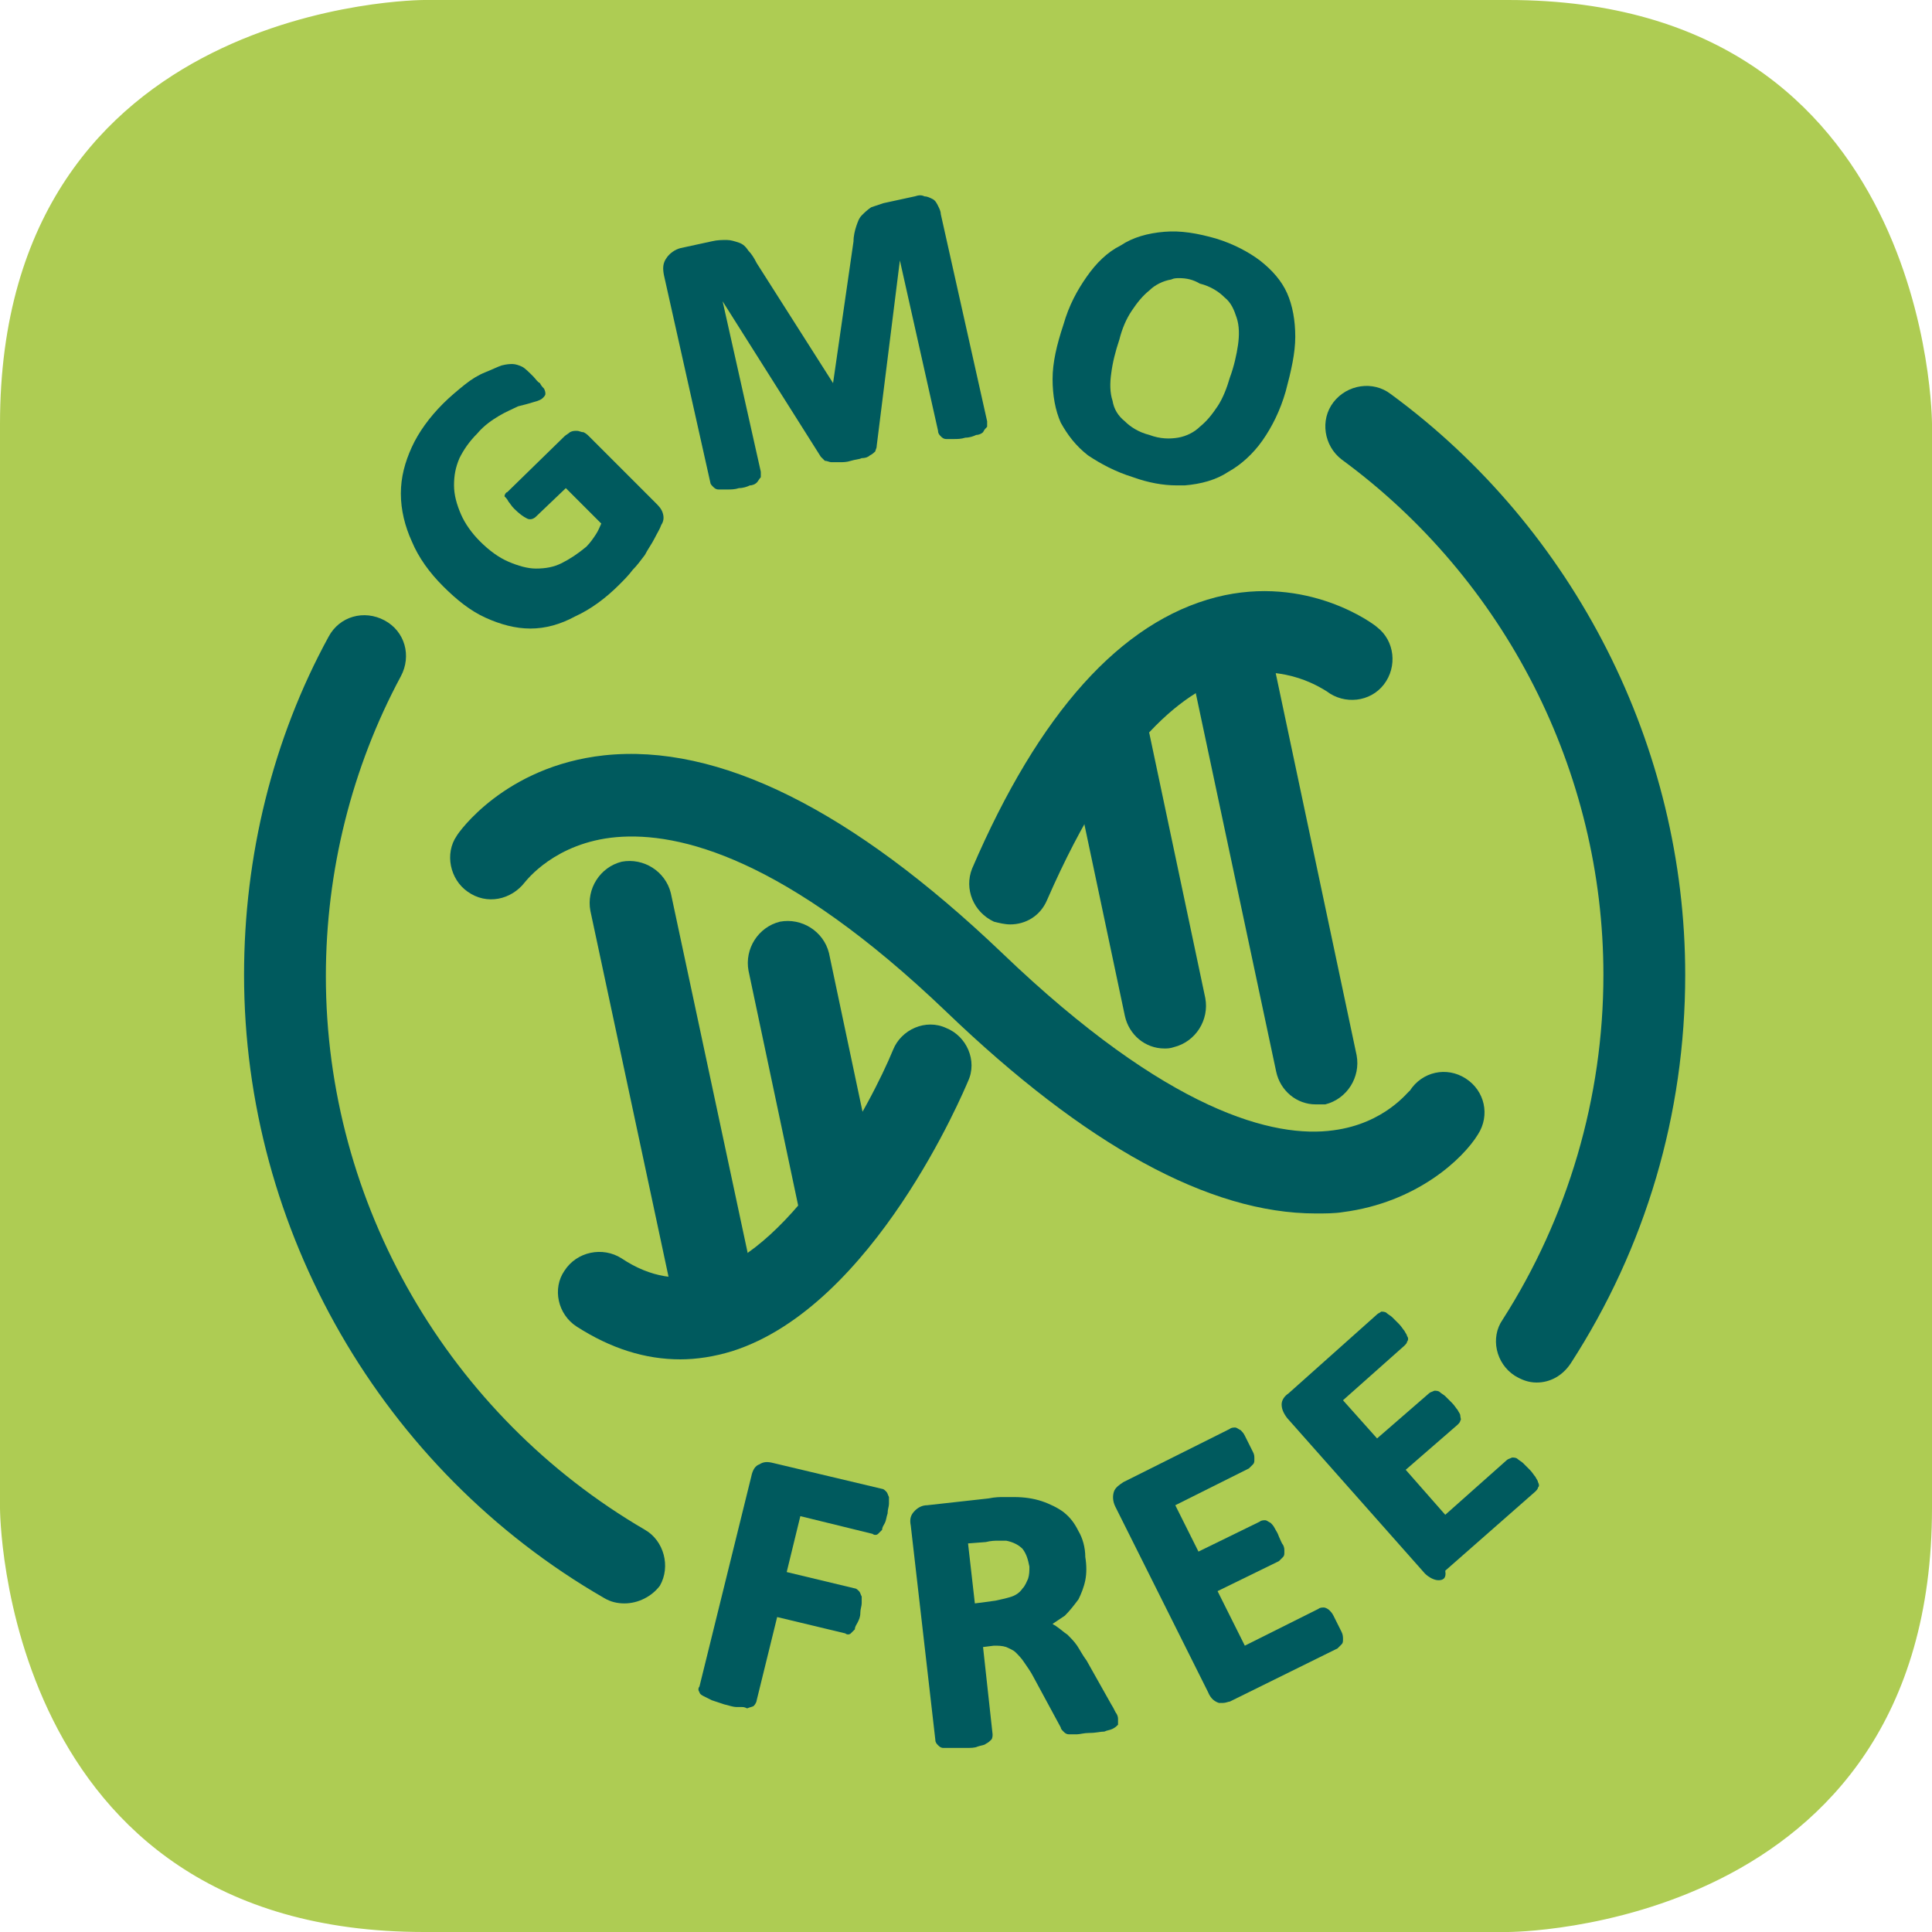
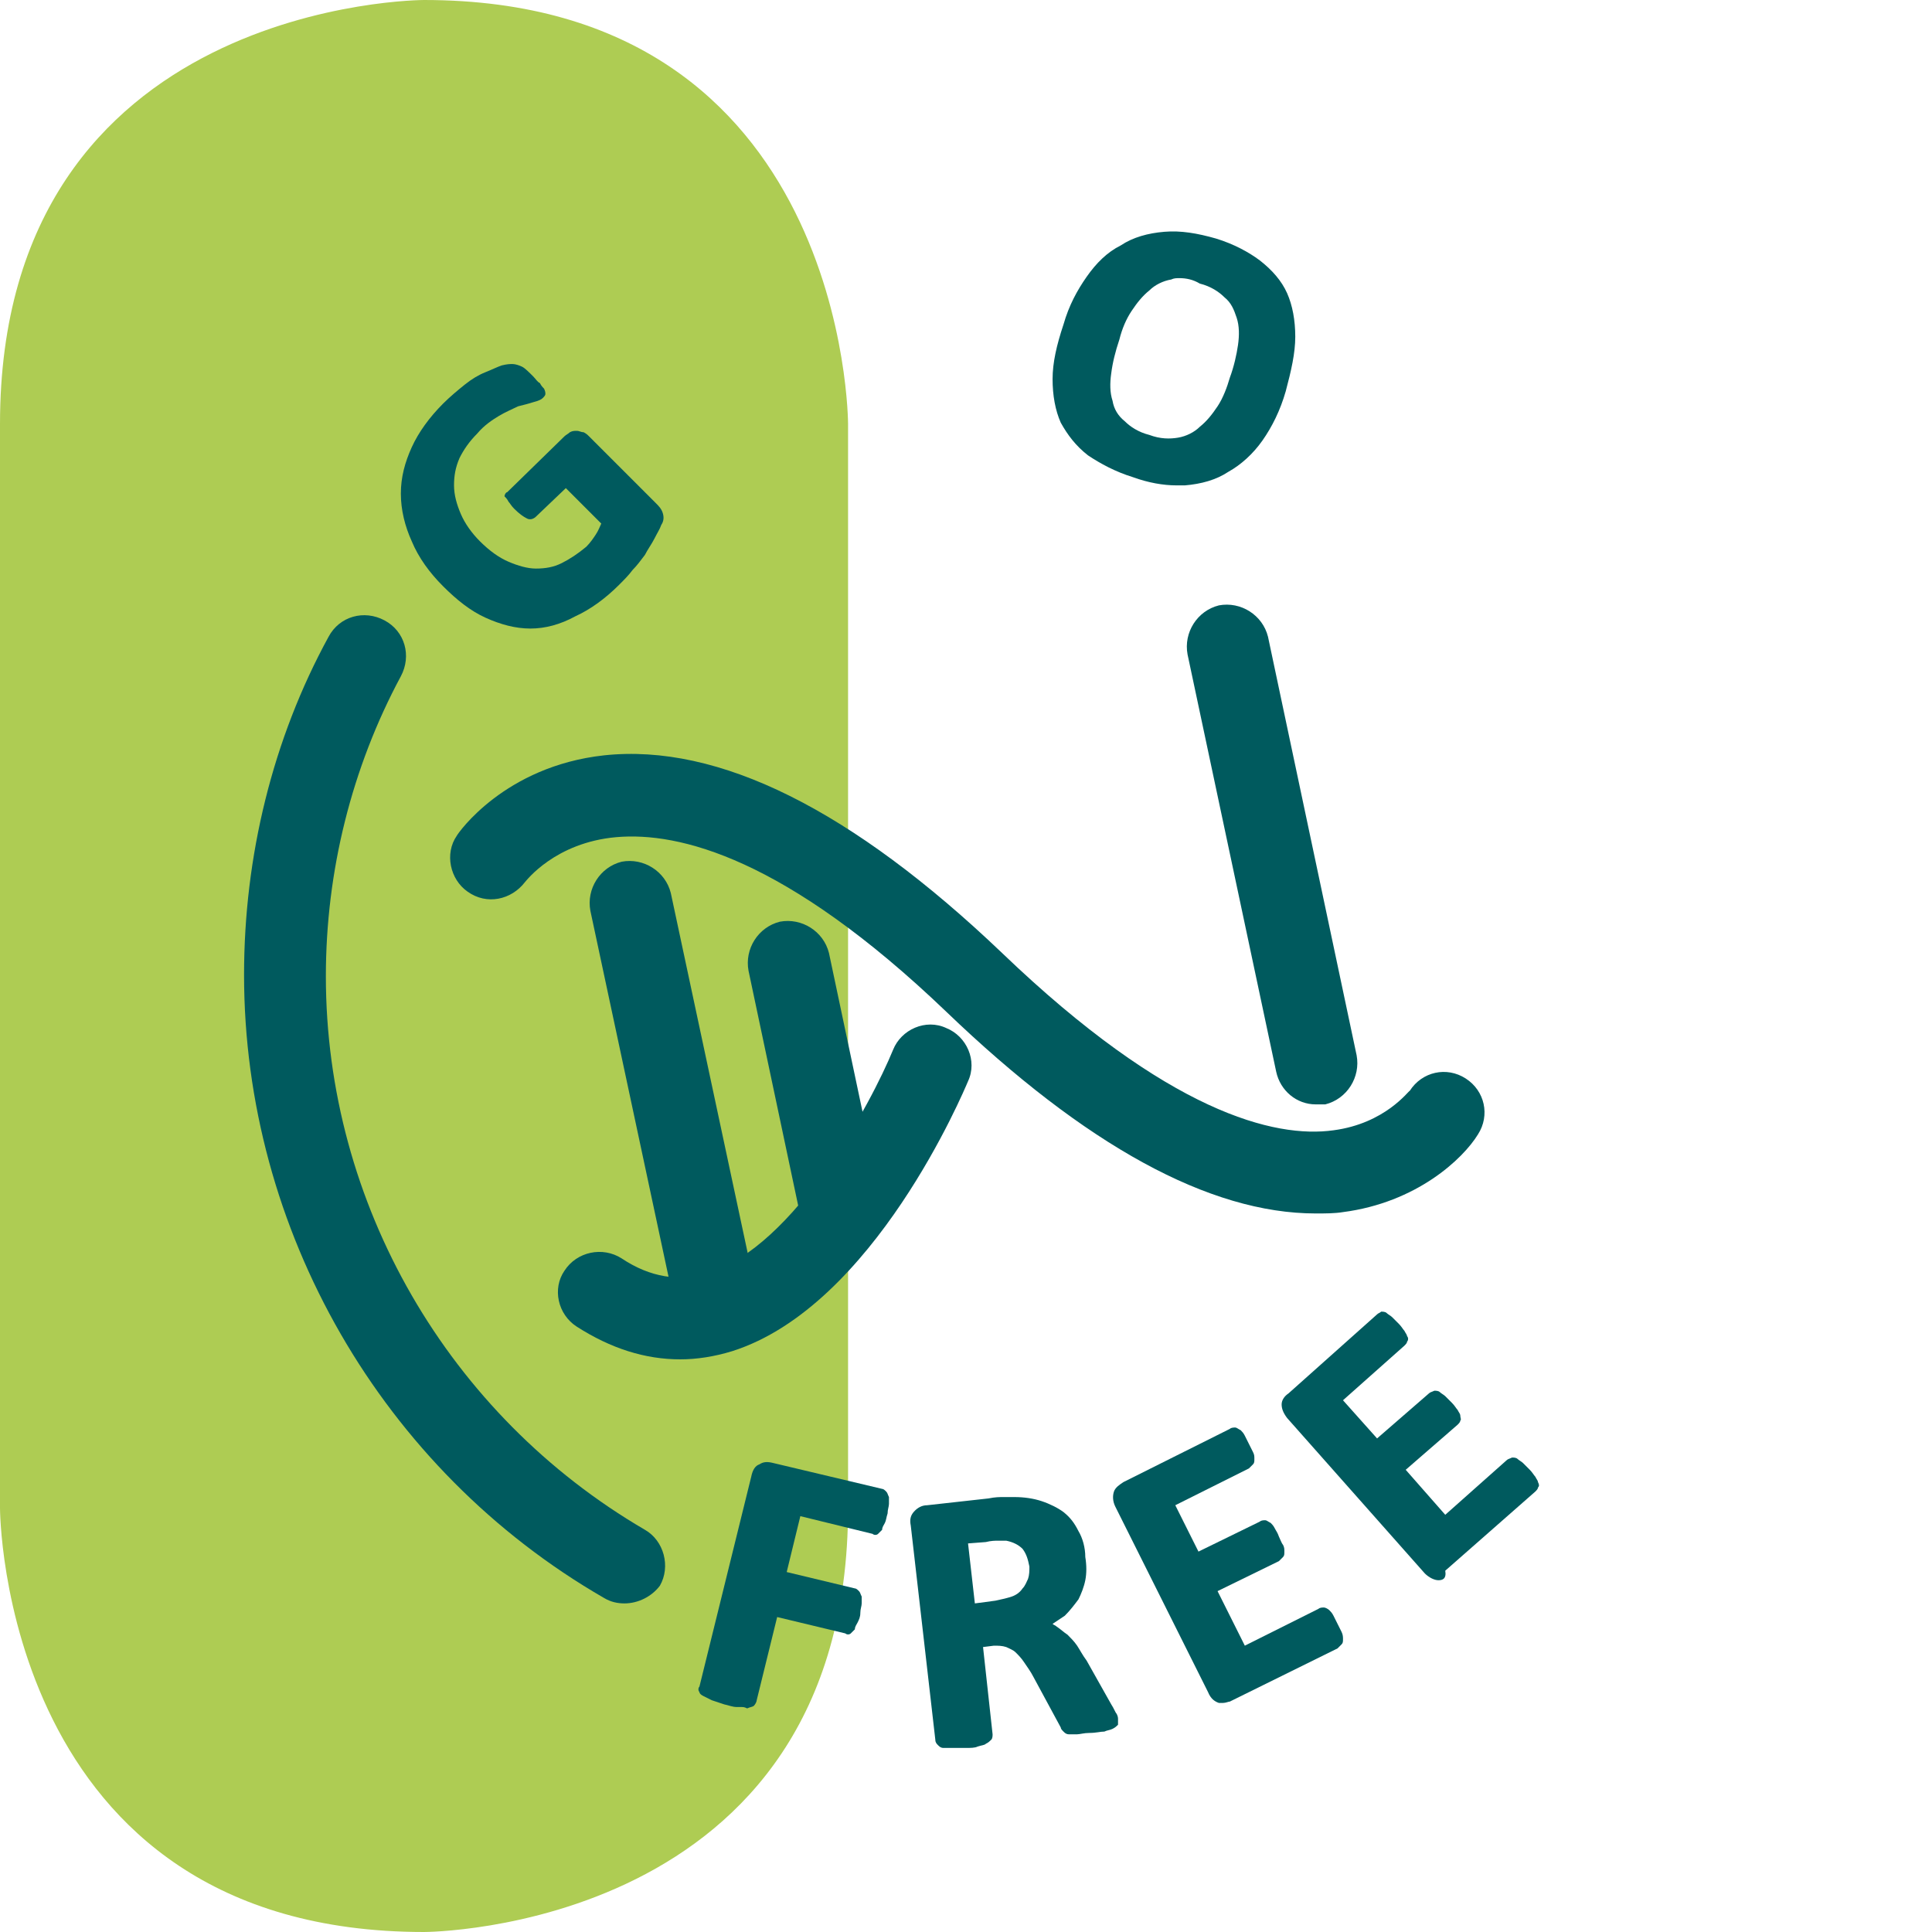
<svg xmlns="http://www.w3.org/2000/svg" version="1.1" id="Calque_1" x="0px" y="0px" viewBox="0 0 141.7 141.7" style="enable-background:new 0 0 141.7 141.7;" xml:space="preserve">
  <style type="text/css">
	.st0{fill:#AECC53;}
	.st1{fill:#005A5E;}
</style>
  <g>
-     <path class="st0" d="M31.1,0C31.1,0,0,0,0,31.1v79.5c0,0,0,31.1,31.1,31.1h79.5c0,0,31.1,0,31.1-31.1V31.1c0,0,0-31.1-31.1-31.1   H31.1z" />
+     <path class="st0" d="M31.1,0C31.1,0,0,0,0,31.1v79.5c0,0,0,31.1,31.1,31.1c0,0,31.1,0,31.1-31.1V31.1c0,0,0-31.1-31.1-31.1   H31.1z" />
  </g>
  <g>
-     <path class="st1" d="M74.1,67.8c-0.4,0-0.8-0.1-1.2-0.2c-1.5-0.7-2.2-2.4-1.6-3.9c4.9-11.4,10.9-18.1,17.9-19.9   c6.7-1.7,11.6,2,11.8,2.2c1.3,1,1.5,2.9,0.5,4.2c-1,1.3-2.9,1.5-4.2,0.5c-0.2-0.1-3-2.1-6.8-1.1C87.1,50.5,82,54.1,76.8,66   C76.3,67.2,75.2,67.8,74.1,67.8z" />
    <path class="st1" d="M49.9,99.7c-2.6,0-5.1-0.8-7.6-2.4c-1.4-0.9-1.8-2.8-0.9-4.1c0.9-1.4,2.8-1.8,4.2-0.9c2.1,1.4,4.2,1.7,6.3,1.1   c6.4-2,12-12.5,13.6-16.4c0.6-1.5,2.4-2.3,3.9-1.6c1.5,0.6,2.3,2.4,1.6,3.9c-0.3,0.7-6.9,16.5-17.3,19.8   C52.4,99.5,51.1,99.7,49.9,99.7z" />
    <path class="st1" d="M96.5,89c-7.8,0-16.9-5-27.1-14.8C57.6,62.9,49.8,61,45.2,61.4c-4.5,0.4-6.6,3.2-6.7,3.3   c-1,1.3-2.8,1.7-4.2,0.7c-1.3-0.9-1.7-2.8-0.8-4.1c0.1-0.2,3.5-5.1,10.8-5.9c8.4-0.9,18.2,4,29.2,14.5c12.2,11.7,20,13.6,24.3,13   c3.8-0.5,5.5-2.9,5.6-2.9c0.9-1.4,2.7-1.8,4.1-0.9c1.4,0.9,1.8,2.7,0.9,4.1c-1.1,1.8-4.5,5-9.9,5.7C97.9,89,97.2,89,96.5,89z" />
  </g>
  <path class="st1" d="M96.5,81c-1.4,0-2.6-1-2.9-2.4L87.1,48c-0.3-1.6,0.7-3.2,2.3-3.6c1.6-0.3,3.2,0.7,3.6,2.3l6.5,30.7  c0.3,1.6-0.7,3.2-2.3,3.6C96.9,81,96.7,81,96.5,81z" />
-   <path class="st1" d="M85.4,76.9c-1.4,0-2.6-1-2.9-2.4l-4.1-19.4c-0.3-1.6,0.7-3.2,2.3-3.6c1.6-0.3,3.2,0.7,3.6,2.3l4.1,19.4  c0.3,1.6-0.7,3.2-2.3,3.6C85.8,76.9,85.6,76.9,85.4,76.9z" />
  <path class="st1" d="M61.5,91.1c-1.4,0-2.6-1-2.9-2.4l-3.7-17.5c-0.3-1.6,0.7-3.2,2.3-3.6c1.6-0.3,3.2,0.7,3.6,2.3l3.7,17.5  c0.3,1.6-0.7,3.2-2.3,3.6C61.9,91.1,61.7,91.1,61.5,91.1z" />
  <path class="st1" d="M52.5,98.7c-1.4,0-2.6-1-2.9-2.4l-6.3-29.5c-0.3-1.6,0.7-3.2,2.3-3.6c1.6-0.3,3.2,0.7,3.6,2.3L55.5,95  c0.3,1.6-0.7,3.2-2.3,3.6C53,98.6,52.7,98.7,52.5,98.7z" />
  <g>
    <path class="st1" d="M38.9,46.1C38.9,46.1,38.9,46.1,38.9,46.1c-1.1,0-2.2-0.3-3.3-0.8c-1.1-0.5-2.1-1.3-3.1-2.3   c-1-1-1.8-2.1-2.3-3.3c-0.5-1.1-0.8-2.3-0.8-3.5c0-1.2,0.3-2.3,0.8-3.4c0.5-1.1,1.3-2.2,2.3-3.2c0.5-0.5,1.1-1,1.6-1.4   c0.5-0.4,1-0.7,1.5-0.9c0.5-0.2,0.9-0.4,1.2-0.5c0.4-0.1,0.6-0.1,0.8-0.1c0.2,0,0.5,0.1,0.7,0.2h0c0.2,0.1,0.5,0.4,0.8,0.7   c0.2,0.2,0.3,0.4,0.5,0.5c0.1,0.2,0.2,0.3,0.3,0.4c0.1,0.2,0.1,0.3,0.1,0.4c0,0.1-0.1,0.2-0.2,0.3c-0.1,0.1-0.3,0.2-0.7,0.3   c-0.3,0.1-0.7,0.2-1.1,0.3c-0.4,0.2-0.9,0.4-1.4,0.7c-0.5,0.3-1.1,0.7-1.6,1.3c-0.6,0.6-1,1.2-1.3,1.8c-0.3,0.7-0.4,1.3-0.4,2   c0,0.7,0.2,1.4,0.5,2.1c0.3,0.7,0.8,1.4,1.4,2c0.7,0.7,1.4,1.2,2.1,1.5c0.7,0.3,1.4,0.5,2,0.5c0.7,0,1.3-0.1,1.9-0.4   c0.6-0.3,1.2-0.7,1.8-1.2c0.3-0.3,0.5-0.6,0.7-0.9c0.2-0.3,0.3-0.6,0.4-0.8l-2.6-2.6l-2.2,2.1c-0.1,0.1-0.4,0.3-0.7,0.1   c-0.2-0.1-0.5-0.3-0.9-0.7c-0.2-0.2-0.3-0.4-0.4-0.5c-0.1-0.2-0.2-0.3-0.3-0.4C37,36.7,37,36.5,37,36.4c0-0.1,0.1-0.3,0.2-0.3   l4.2-4.1c0.1-0.1,0.3-0.2,0.4-0.3c0.2-0.1,0.3-0.1,0.5-0.1c0.2,0,0.3,0.1,0.5,0.1c0.2,0.1,0.3,0.2,0.4,0.3l4.9,4.9   c0.2,0.2,0.4,0.4,0.5,0.7c0.1,0.3,0.1,0.6-0.1,0.9c-0.1,0.3-0.3,0.6-0.5,1c-0.2,0.4-0.5,0.8-0.7,1.2c-0.3,0.4-0.6,0.8-0.9,1.1   c-0.3,0.4-0.6,0.7-1,1.1c-1,1-2.1,1.8-3.2,2.3C41.1,45.8,40,46.1,38.9,46.1z" />
-     <path class="st1" d="M52.9,35.9c-0.1,0-0.2,0-0.2,0c-0.2,0-0.3-0.1-0.4-0.2c-0.1-0.1-0.2-0.2-0.2-0.3l-3.4-15.2   c-0.1-0.5-0.1-0.9,0.2-1.3c0.2-0.3,0.6-0.6,1-0.7l2.3-0.5c0.4-0.1,0.8-0.1,1.1-0.1c0,0,0,0,0,0c0.3,0,0.6,0.1,0.9,0.2   c0.3,0.1,0.5,0.3,0.7,0.6c0.2,0.2,0.4,0.5,0.6,0.9l5.6,8.8l1.5-10.4c0-0.4,0.1-0.8,0.2-1.1c0.1-0.3,0.2-0.6,0.4-0.8   c0.2-0.2,0.4-0.4,0.7-0.6c0.3-0.1,0.6-0.2,0.9-0.3l2.3-0.5c0.3-0.1,0.5-0.1,0.7,0c0.2,0,0.4,0.1,0.6,0.2c0.2,0.1,0.3,0.3,0.4,0.5   c0.1,0.2,0.2,0.4,0.2,0.6v0l3.4,15.2c0,0.1,0,0.3,0,0.4c-0.1,0.1-0.2,0.2-0.3,0.4c-0.1,0.1-0.3,0.2-0.5,0.2   c-0.2,0.1-0.5,0.2-0.8,0.2c-0.3,0.1-0.6,0.1-0.8,0.1c-0.2,0-0.4,0-0.6,0c-0.2,0-0.3-0.1-0.4-0.2c-0.1-0.1-0.2-0.2-0.2-0.4   l-2.8-12.5l-1.7,13.6c0,0.2-0.1,0.3-0.1,0.4c-0.1,0.1-0.2,0.2-0.4,0.3c-0.1,0.1-0.3,0.2-0.6,0.2c-0.2,0.1-0.5,0.1-0.8,0.2   c-0.3,0.1-0.6,0.1-0.8,0.1c-0.2,0-0.4,0-0.6,0c-0.2,0-0.3-0.1-0.5-0.1c-0.1-0.1-0.2-0.2-0.3-0.3L53,22.1l2.8,12.5   c0,0.1,0,0.3,0,0.4c-0.1,0.1-0.2,0.3-0.3,0.4c-0.1,0.1-0.3,0.2-0.5,0.2c-0.2,0.1-0.5,0.2-0.8,0.2c-0.3,0.1-0.6,0.1-0.8,0.1   C53.1,35.9,53,35.9,52.9,35.9z" />
    <path class="st1" d="M86.3,35.6c-1,0-2.1-0.2-3.2-0.6c-1.3-0.4-2.4-1-3.3-1.6c-0.9-0.7-1.5-1.5-2-2.4c-0.4-0.9-0.6-2-0.6-3.2   c0-1.2,0.3-2.5,0.8-4c0.4-1.4,1-2.5,1.7-3.5c0.7-1,1.5-1.8,2.5-2.3c0.9-0.6,2-0.9,3.2-1c1.2-0.1,2.4,0.1,3.8,0.5   c1.3,0.4,2.4,1,3.2,1.6c0.9,0.7,1.6,1.5,2,2.4c0.4,0.9,0.6,2,0.6,3.2v0c0,1.2-0.3,2.5-0.7,4c-0.4,1.4-1,2.6-1.7,3.6   c-0.7,1-1.6,1.8-2.5,2.3c-0.9,0.6-2,0.9-3.2,1C86.7,35.6,86.5,35.6,86.3,35.6z M86.5,20.4c-0.2,0-0.4,0-0.6,0.1   c-0.6,0.1-1.2,0.4-1.6,0.8c-0.5,0.4-0.9,0.9-1.3,1.5c-0.4,0.6-0.7,1.3-0.9,2.1c-0.3,0.9-0.5,1.7-0.6,2.5c-0.1,0.7-0.1,1.4,0.1,2   c0.1,0.6,0.4,1.1,0.9,1.5c0.4,0.4,1,0.8,1.8,1c0.8,0.3,1.5,0.3,2.1,0.2c0.6-0.1,1.2-0.4,1.6-0.8c0.5-0.4,0.9-0.9,1.3-1.5l0,0   c0.4-0.6,0.7-1.4,0.9-2.1c0.3-0.8,0.5-1.7,0.6-2.4c0.1-0.7,0.1-1.4-0.1-2c-0.2-0.6-0.4-1.1-0.9-1.5c-0.4-0.4-1-0.8-1.8-1   C87.5,20.5,87,20.4,86.5,20.4z" />
    <path class="st1" d="M54.4,125.2c-0.1,0-0.3,0-0.4,0c-0.2,0-0.5-0.1-0.9-0.2c-0.3-0.1-0.6-0.2-0.9-0.3c-0.2-0.1-0.4-0.2-0.6-0.3   c-0.2-0.1-0.3-0.2-0.3-0.3c-0.1-0.1-0.1-0.3,0-0.4l3.8-15.4c0.1-0.5,0.3-0.8,0.6-0.9c0.3-0.2,0.6-0.2,1-0.1l8,1.9   c0.1,0,0.2,0.1,0.3,0.2c0.1,0.1,0.1,0.2,0.2,0.4c0,0.1,0,0.3,0,0.5c0,0.2-0.1,0.4-0.1,0.7c-0.1,0.3-0.1,0.5-0.2,0.7   c-0.1,0.2-0.2,0.3-0.2,0.5c-0.1,0.1-0.2,0.2-0.3,0.3c-0.1,0.1-0.3,0.1-0.4,0l-5.3-1.3l-1,4.1l5,1.2c0.1,0,0.2,0.1,0.3,0.2   c0.1,0.1,0.1,0.2,0.2,0.4c0,0.1,0,0.3,0,0.5c0,0.2-0.1,0.4-0.1,0.7s-0.1,0.5-0.2,0.7c-0.1,0.2-0.2,0.3-0.2,0.5   c-0.1,0.1-0.2,0.2-0.3,0.3c-0.1,0.1-0.3,0.1-0.4,0l-5-1.2l-1.5,6.1c0,0.1-0.1,0.3-0.2,0.4c-0.1,0.1-0.3,0.1-0.5,0.2   C54.6,125.2,54.5,125.2,54.4,125.2z" />
    <path class="st1" d="M69.8,128.2c-0.3,0-0.5,0-0.6,0c-0.2,0-0.3-0.1-0.4-0.2c-0.1-0.1-0.2-0.2-0.2-0.4l-1.8-15.7   c-0.1-0.5,0-0.8,0.3-1.1c0.2-0.2,0.5-0.4,0.9-0.4l4.5-0.5c0.5-0.1,0.8-0.1,1.1-0.1c0.3,0,0.6,0,0.8,0c0.7,0,1.4,0.1,2,0.3   c0.6,0.2,1.2,0.5,1.6,0.8c0.5,0.4,0.8,0.8,1.1,1.4c0.3,0.5,0.5,1.2,0.5,1.9c0.1,0.6,0.1,1.2,0,1.7c-0.1,0.5-0.3,1-0.5,1.4   c-0.3,0.4-0.6,0.8-1,1.2c-0.3,0.2-0.6,0.4-0.9,0.6c0.1,0.1,0.2,0.1,0.3,0.2c0.3,0.2,0.5,0.4,0.8,0.6c0.2,0.2,0.5,0.5,0.7,0.8   c0.2,0.3,0.4,0.7,0.7,1.1l1.8,3.2c0.2,0.3,0.3,0.6,0.4,0.7l0,0c0.1,0.2,0.1,0.3,0.1,0.4c0,0.1,0,0.3,0,0.4   c-0.1,0.1-0.2,0.2-0.4,0.3c-0.2,0.1-0.4,0.1-0.6,0.2c-0.3,0-0.6,0.1-1.1,0.1c-0.4,0-0.7,0.1-0.9,0.1c-0.3,0-0.5,0-0.6,0   c-0.2,0-0.3-0.1-0.4-0.2c-0.1-0.1-0.2-0.2-0.2-0.3l-2-3.7c-0.2-0.4-0.5-0.8-0.7-1.1c-0.2-0.3-0.4-0.5-0.6-0.7   c-0.2-0.2-0.5-0.3-0.7-0.4c-0.3-0.1-0.6-0.1-0.9-0.1l-0.8,0.1l0.7,6.4c0,0.1,0,0.3-0.1,0.4c-0.1,0.1-0.2,0.2-0.4,0.3   c-0.1,0.1-0.3,0.1-0.6,0.2c-0.2,0.1-0.5,0.1-0.9,0.1C70.3,128.2,70.1,128.2,69.8,128.2z M71,113.2l0.5,4.4l1.5-0.2   c0.5-0.1,0.9-0.2,1.2-0.3c0.3-0.1,0.6-0.3,0.8-0.6c0.2-0.2,0.3-0.5,0.4-0.7l0,0c0.1-0.3,0.1-0.6,0.1-0.9c-0.1-0.5-0.2-0.9-0.5-1.3   c-0.3-0.3-0.7-0.5-1.2-0.6c-0.2,0-0.4,0-0.6,0c-0.2,0-0.5,0-0.9,0.1L71,113.2z" />
    <path class="st1" d="M89.7,124.9c-0.1,0-0.2,0-0.3,0c-0.3-0.1-0.6-0.3-0.8-0.8l-6.8-13.6c-0.2-0.4-0.2-0.8-0.1-1.1   c0.1-0.3,0.4-0.5,0.7-0.7l7.8-3.9c0.1-0.1,0.3-0.1,0.4-0.1c0.1,0,0.2,0.1,0.4,0.2c0.1,0.1,0.2,0.2,0.3,0.4c0.1,0.2,0.2,0.4,0.3,0.6   c0.1,0.2,0.2,0.4,0.3,0.6c0.1,0.2,0.1,0.3,0.1,0.5c0,0.2,0,0.3-0.1,0.4c-0.1,0.1-0.2,0.2-0.3,0.3l-5.4,2.7l1.7,3.4l4.5-2.2   c0.1-0.1,0.3-0.1,0.4-0.1c0.1,0,0.2,0.1,0.4,0.2c0.1,0.1,0.2,0.2,0.3,0.4c0.1,0.2,0.2,0.3,0.3,0.6c0.1,0.2,0.2,0.5,0.3,0.6   c0.1,0.2,0.1,0.3,0.1,0.5c0,0.2,0,0.3-0.1,0.4c-0.1,0.1-0.2,0.2-0.3,0.3l-4.5,2.2l2,4l5.4-2.7c0.1-0.1,0.3-0.1,0.4-0.1   c0.1,0,0.3,0.1,0.4,0.2c0.1,0.1,0.2,0.2,0.3,0.4l0,0c0.1,0.2,0.2,0.4,0.3,0.6c0.1,0.2,0.2,0.4,0.3,0.6c0.1,0.2,0.1,0.4,0.1,0.5   c0,0.2,0,0.3-0.1,0.4c-0.1,0.1-0.2,0.2-0.3,0.3l-7.9,3.9C90.1,124.8,89.9,124.9,89.7,124.9z" />
    <path class="st1" d="M105.5,115.9c-0.3,0-0.7-0.2-1-0.5L94.4,104c-0.3-0.4-0.4-0.7-0.4-1c0-0.3,0.2-0.6,0.5-0.8l6.5-5.8   c0.1-0.1,0.2-0.1,0.3-0.2c0.1,0,0.3,0,0.4,0.1c0.1,0.1,0.3,0.2,0.4,0.3c0.1,0.1,0.3,0.3,0.5,0.5c0.2,0.2,0.3,0.4,0.4,0.5   c0.1,0.2,0.2,0.3,0.2,0.4c0.1,0.1,0.1,0.3,0,0.4c0,0.1-0.1,0.2-0.2,0.3l-4.5,4l2.5,2.8l3.8-3.3c0.1-0.1,0.2-0.1,0.4-0.2   c0.1,0,0.3,0,0.4,0.1c0.1,0.1,0.3,0.2,0.4,0.3c0.1,0.1,0.3,0.3,0.5,0.5c0.2,0.2,0.3,0.4,0.4,0.5c0.1,0.2,0.2,0.3,0.2,0.4   c0,0.2,0.1,0.3,0,0.4c0,0.1-0.1,0.2-0.2,0.3l-3.8,3.3l2.9,3.3l4.5-4c0.1-0.1,0.2-0.1,0.4-0.2c0.1,0,0.3,0,0.4,0.1   c0.1,0.1,0.3,0.2,0.4,0.3c0.1,0.1,0.3,0.3,0.5,0.5c0.2,0.2,0.3,0.4,0.4,0.5c0.1,0.2,0.2,0.3,0.2,0.4c0.1,0.2,0.1,0.3,0,0.4   c0,0.1-0.1,0.2-0.2,0.3l-6.6,5.8C106.1,115.8,105.8,115.9,105.5,115.9C105.5,115.9,105.5,115.9,105.5,115.9z" />
  </g>
  <g>
    <path class="st1" d="M45.8,117.6c-0.5,0-1-0.1-1.5-0.4c-16.3-9.4-26.4-27-26.4-45.7c0-8.7,2.1-17.3,6.2-24.8c0.8-1.5,2.6-2,4.1-1.2   c1.5,0.8,2,2.6,1.2,4.1c-3.6,6.7-5.5,14.3-5.5,22c0,16.7,9,32.2,23.4,40.6c1.4,0.8,1.9,2.7,1.1,4.1   C47.8,117.1,46.8,117.6,45.8,117.6z" />
-     <path class="st1" d="M112.7,101.4c-0.6,0-1.1-0.2-1.6-0.5c-1.4-0.9-1.8-2.8-0.9-4.1c4.8-7.5,7.4-16.3,7.4-25.3   c0-14.9-7.2-29-19.2-37.8c-1.3-1-1.6-2.9-0.6-4.2c1-1.3,2.9-1.6,4.2-0.6c13.5,9.9,21.6,25.9,21.6,42.6c0,10.2-2.9,20-8.4,28.5   C114.6,100.9,113.7,101.4,112.7,101.4z" />
  </g>
</svg>